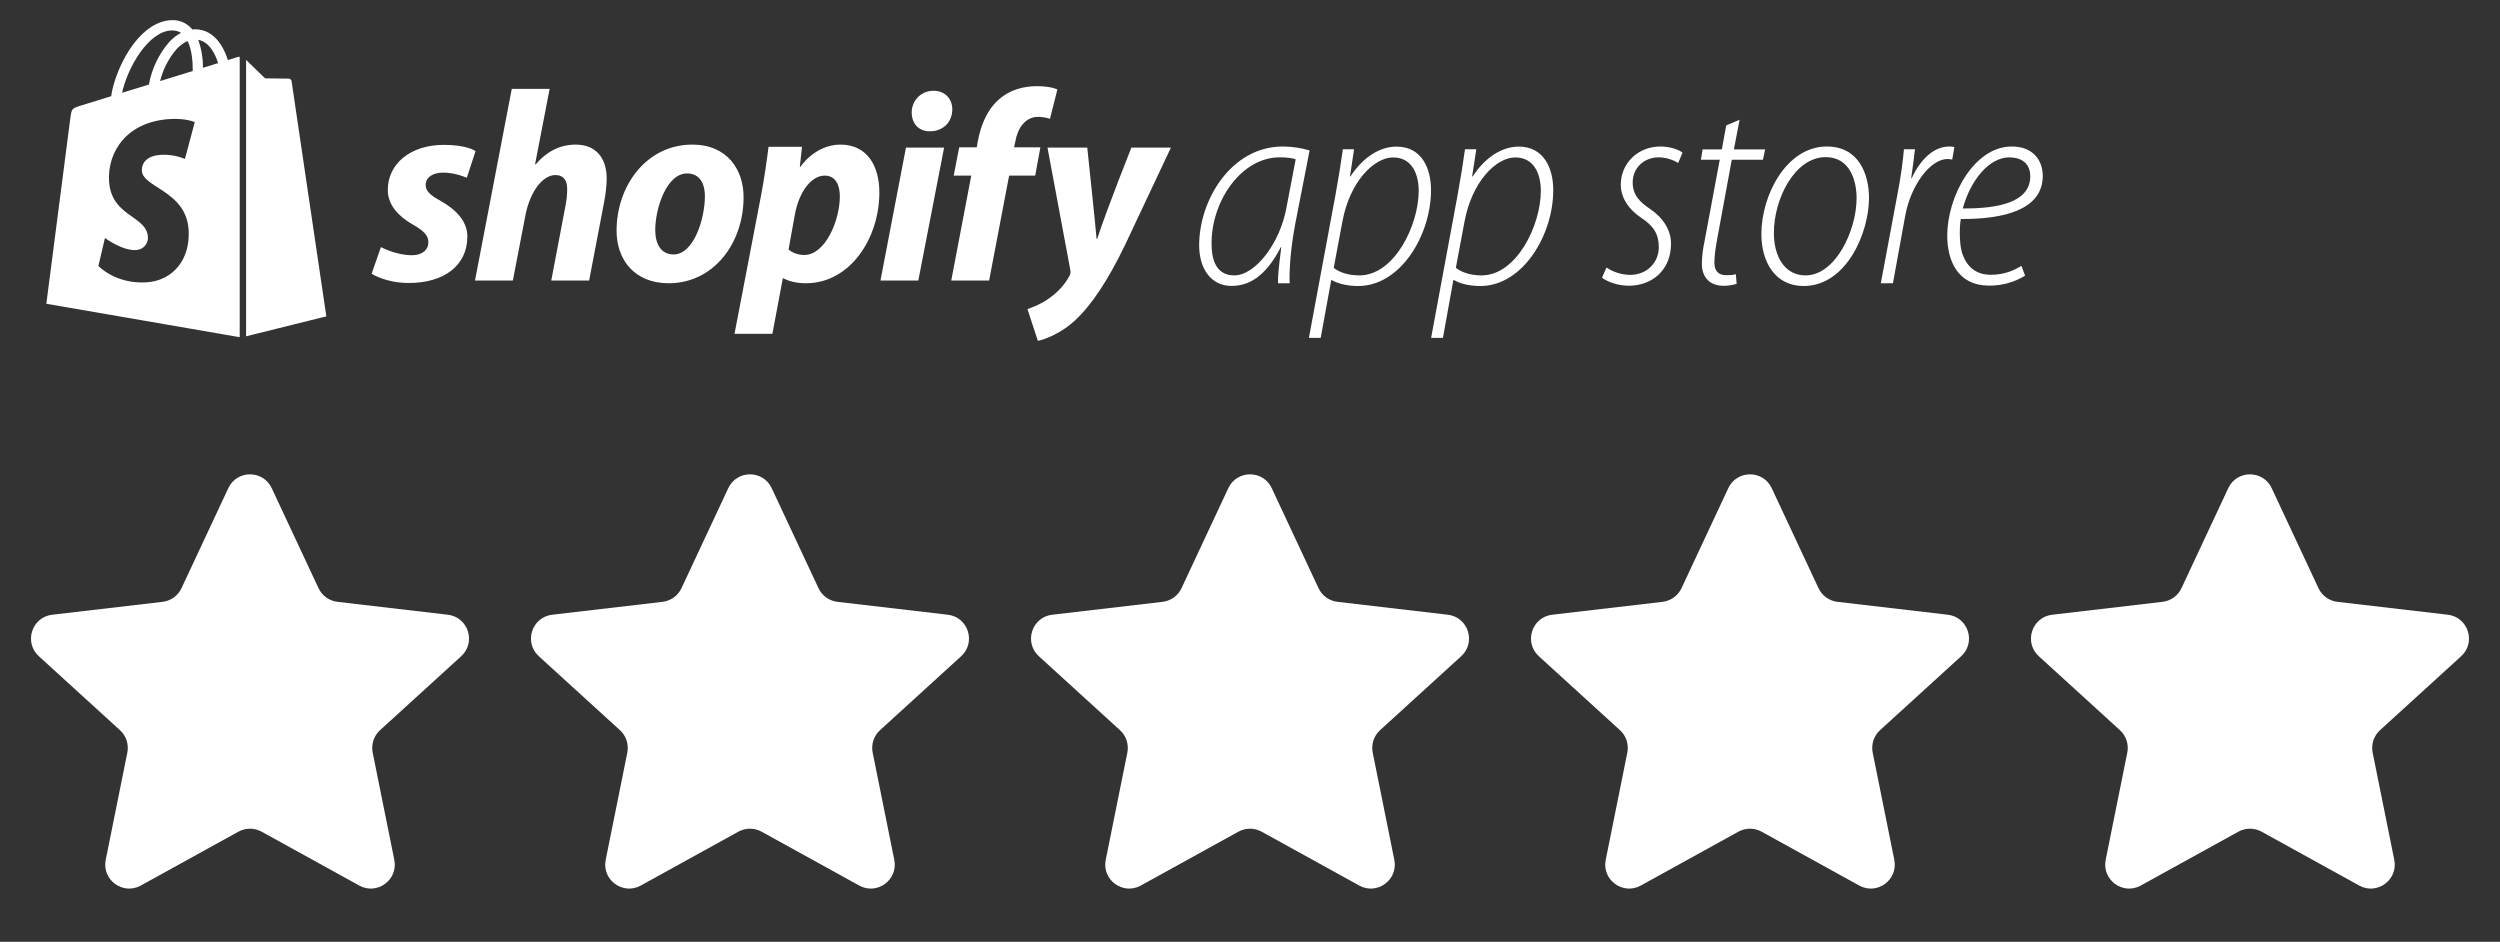
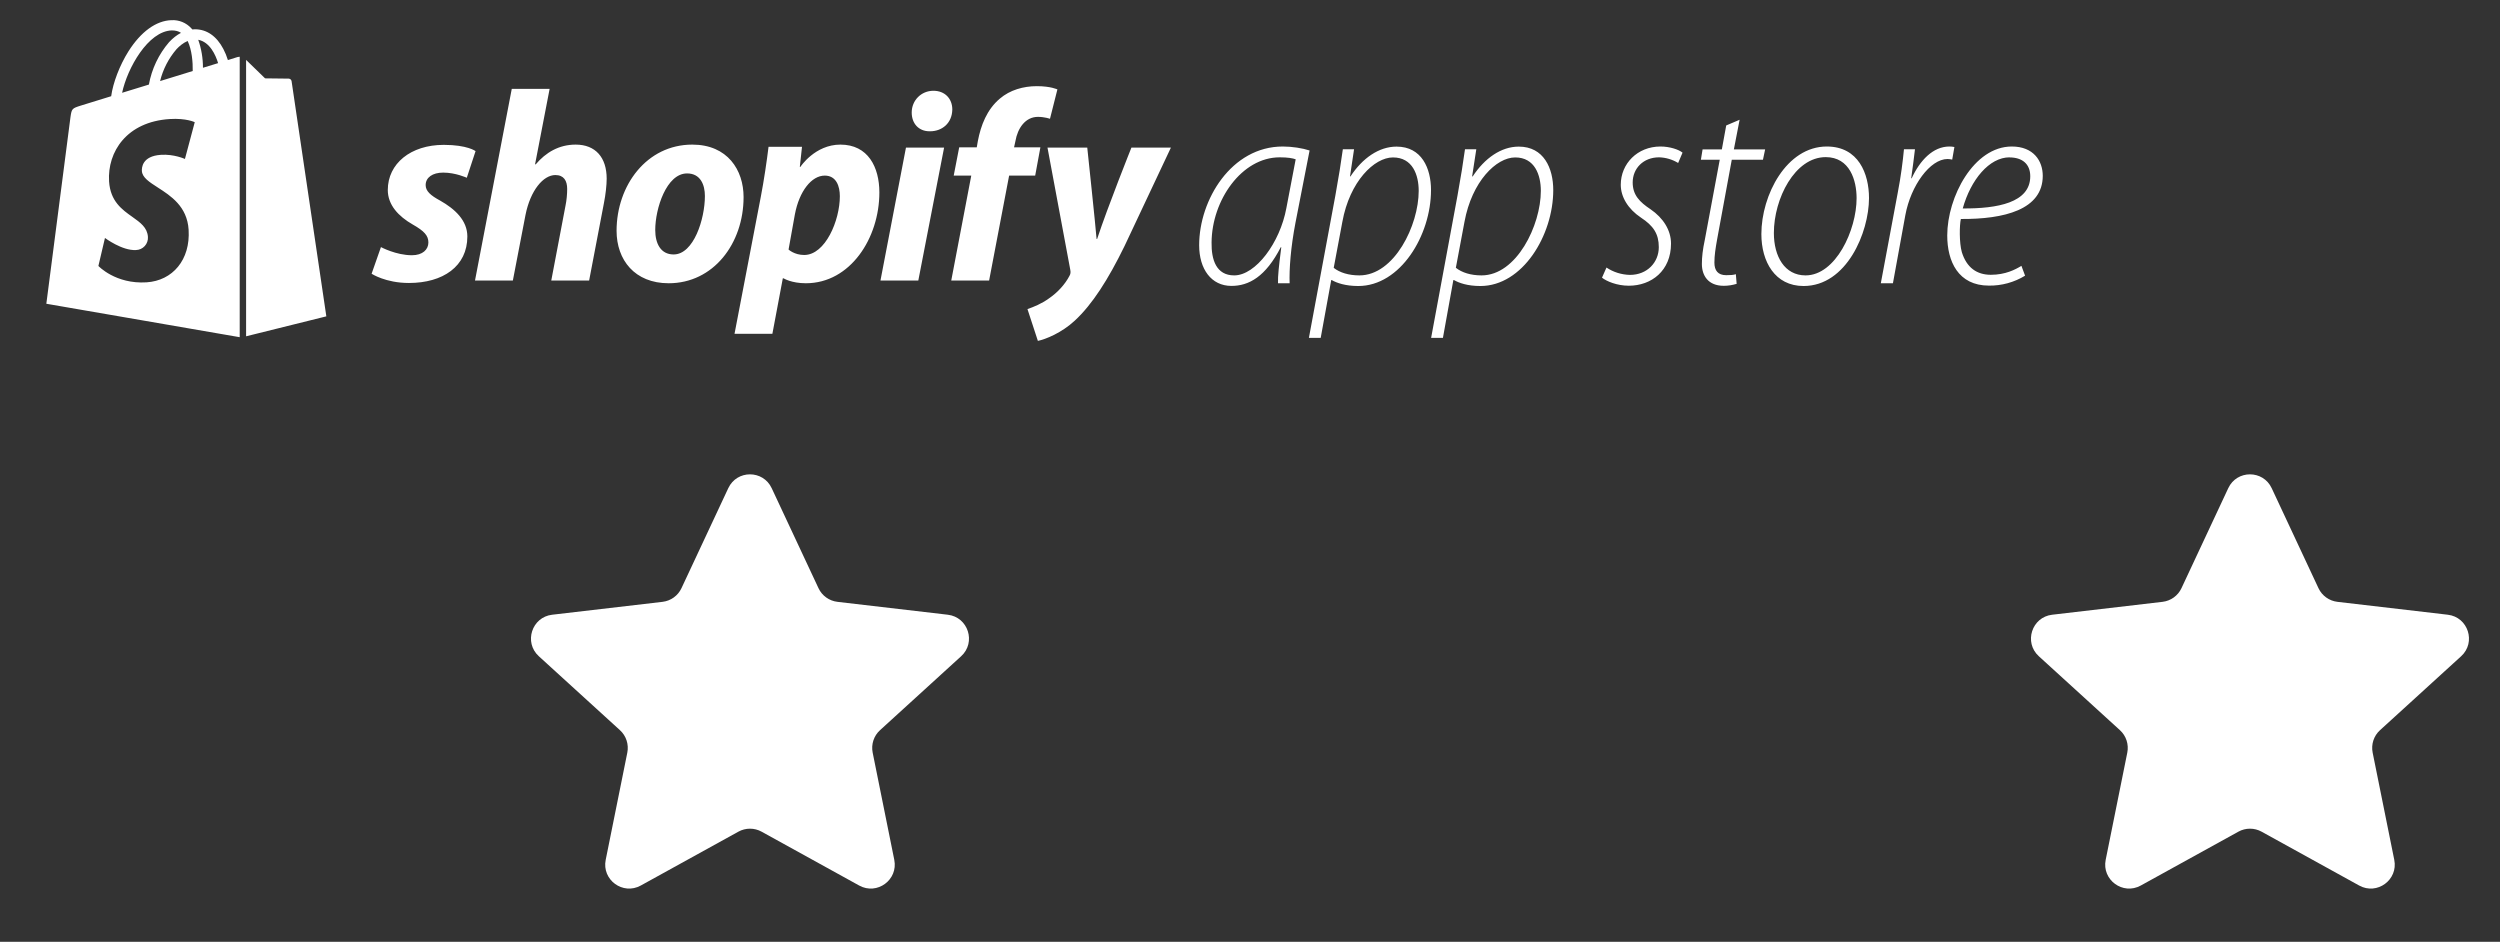
<svg xmlns="http://www.w3.org/2000/svg" width="146" height="55" viewBox="0 0 146 55" fill="none">
  <rect x="0" y="0" width="146" height="55" fill="#333333" stroke="none" />
  <path fill-rule="evenodd" clip-rule="evenodd" d="M19.058 18.475L14.372 19.64V3.498L15.481 4.576L16.866 4.592C16.907 4.595 16.945 4.612 16.975 4.639C17.004 4.667 17.024 4.705 17.029 4.745L19.058 18.475ZM13.309 3.508L13.861 3.335C13.872 3.333 13.885 3.33 13.899 3.327C13.929 3.321 13.964 3.314 13.999 3.314V19.692L2.706 17.739L4.116 6.835C4.188 6.349 4.203 6.329 4.724 6.165L6.493 5.619C6.6 4.832 6.988 3.815 7.499 3.002C8.225 1.853 9.119 1.204 10.013 1.178C10.229 1.166 10.444 1.202 10.644 1.283C10.843 1.365 11.023 1.489 11.168 1.648L11.235 1.72L11.378 1.71H11.383C12.073 1.71 12.65 2.108 13.043 2.859C13.152 3.067 13.241 3.284 13.309 3.508ZM9.349 4.735L11.255 4.147C11.265 3.646 11.209 2.916 10.959 2.394C10.693 2.507 10.473 2.696 10.31 2.87C9.848 3.407 9.518 4.046 9.349 4.735ZM10.57 1.919C10.423 1.818 10.246 1.777 10.034 1.776C8.649 1.817 7.438 3.979 7.131 5.419L8.695 4.939C8.861 4.023 9.268 3.167 9.875 2.461C10.095 2.226 10.33 2.042 10.57 1.919ZM9.214 10.949C8.719 10.631 8.31 10.367 8.286 9.988C8.276 9.814 8.286 9.114 9.4 9.042C10.162 8.991 10.8 9.283 10.8 9.283L11.373 7.136C11.373 7.136 10.882 6.891 9.911 6.952C7.402 7.111 6.263 8.864 6.37 10.596C6.445 11.756 7.127 12.24 7.725 12.663C8.191 12.994 8.605 13.287 8.639 13.835C8.646 13.932 8.633 14.029 8.601 14.12C8.57 14.212 8.52 14.296 8.455 14.367C8.39 14.439 8.311 14.497 8.224 14.537C8.136 14.577 8.04 14.6 7.944 14.602C7.136 14.653 6.13 13.897 6.13 13.897L5.746 15.532C5.746 15.532 6.748 16.605 8.562 16.488C10.075 16.39 11.127 15.18 11.015 13.411C10.928 12.052 9.971 11.436 9.214 10.949ZM11.577 2.323C11.761 2.848 11.854 3.401 11.853 3.958L12.737 3.687C12.599 3.227 12.262 2.456 11.577 2.323ZM74.795 14.695C74.698 15.476 74.62 16.112 74.635 16.541H75.314C75.285 15.711 75.378 14.453 75.656 13.004L76.48 8.788C76.073 8.654 75.459 8.556 74.914 8.556C71.916 8.556 70.031 11.67 70.031 14.32C70.031 15.723 70.745 16.697 71.916 16.697C72.931 16.697 73.911 16.164 74.798 14.436H74.827L74.795 14.695ZM74.734 9.188C75.215 9.188 75.494 9.24 75.668 9.304L75.123 12.157C74.751 14.175 73.331 16.083 72.078 16.083C71.029 16.083 70.739 15.172 70.756 14.157C70.773 11.699 72.513 9.188 74.734 9.188ZM76.44 19.73L76.439 19.736V19.73H76.44ZM76.44 19.73L77.987 11.409C78.178 10.365 78.323 9.437 78.422 8.718H79.077L78.84 10.301H78.869C79.564 9.24 80.527 8.562 81.559 8.562C83.026 8.562 83.571 9.826 83.571 11.101C83.571 13.74 81.785 16.703 79.321 16.703C78.567 16.703 78.062 16.523 77.773 16.355H77.744L77.129 19.73H76.44ZM79.39 16.083C78.758 16.083 78.242 15.92 77.889 15.642L78.393 12.957C78.822 10.591 80.26 9.194 81.35 9.194C82.499 9.194 82.852 10.22 82.852 11.148C82.852 13.154 81.432 16.083 79.39 16.083ZM83.578 19.73L83.577 19.736L83.571 19.73H83.578ZM83.578 19.73L85.12 11.409C85.311 10.365 85.456 9.437 85.555 8.718H86.216L85.972 10.301H86.007C86.703 9.24 87.665 8.562 88.697 8.562C90.159 8.562 90.71 9.826 90.71 11.101C90.71 13.74 88.918 16.703 86.453 16.703C85.7 16.703 85.201 16.523 84.911 16.355H84.876L84.267 19.73H83.578ZM86.523 16.083C85.897 16.083 85.375 15.92 85.027 15.642H85.021L85.525 12.957C85.96 10.591 87.387 9.194 88.489 9.194C89.631 9.194 89.985 10.22 89.985 11.148C89.985 13.154 88.57 16.083 86.523 16.083ZM95.186 16.054C94.699 16.042 94.224 15.897 93.818 15.624L93.557 16.216C93.818 16.425 94.427 16.686 95.123 16.686C96.445 16.686 97.587 15.81 97.587 14.227C97.587 13.444 97.135 12.731 96.392 12.221C95.754 11.797 95.349 11.391 95.349 10.655C95.349 9.843 95.963 9.188 96.891 9.188C97.285 9.199 97.668 9.313 98.004 9.518L98.26 8.915C98.039 8.73 97.506 8.556 96.972 8.556C95.621 8.556 94.653 9.565 94.653 10.788C94.653 11.502 95.076 12.203 95.83 12.708C96.555 13.183 96.874 13.653 96.874 14.436C96.874 15.317 96.201 16.054 95.186 16.054ZM101.258 8.724L101.594 6.99L101.588 6.996L100.811 7.327L100.556 8.724H99.431L99.332 9.327H100.434L99.564 13.989C99.437 14.592 99.39 14.998 99.39 15.421C99.39 16.077 99.744 16.691 100.666 16.691C100.921 16.691 101.176 16.651 101.42 16.576L101.374 16.013C101.229 16.059 101.066 16.071 100.811 16.071C100.33 16.071 100.121 15.798 100.121 15.34C100.121 14.917 100.185 14.511 100.278 13.989L101.136 9.327H102.957L103.084 8.724H101.258ZM105.328 16.703C107.844 16.703 109.148 13.575 109.15 11.568C109.149 10.148 108.539 8.556 106.685 8.556C104.331 8.556 102.864 11.391 102.864 13.67C102.864 15.282 103.658 16.703 105.328 16.703ZM105.444 16.083C104.221 16.083 103.594 14.975 103.594 13.607C103.594 11.6 104.818 9.176 106.621 9.176C108.036 9.176 108.425 10.545 108.425 11.571C108.425 13.444 107.201 16.083 105.444 16.083ZM110.825 11.275L109.84 16.541H110.547L111.272 12.563C111.591 10.835 112.722 9.286 113.736 9.286C113.828 9.288 113.92 9.3 114.009 9.321L114.137 8.585C114.044 8.567 113.945 8.556 113.847 8.556C112.884 8.556 112.124 9.368 111.643 10.411H111.614C111.707 9.745 111.776 9.223 111.834 8.718H111.191C111.127 9.402 111.017 10.284 110.825 11.275ZM116.155 16.68C116.899 16.689 117.63 16.488 118.265 16.1L118.051 15.526C117.697 15.741 117.117 16.048 116.265 16.048C115.441 16.048 114.85 15.624 114.571 14.726C114.415 14.175 114.432 13.148 114.514 12.789C117.036 12.806 119.297 12.25 119.297 10.267C119.297 9.402 118.764 8.556 117.488 8.556C115.267 8.556 113.719 11.502 113.719 13.752C113.719 15.253 114.351 16.68 116.155 16.68ZM114.624 12.174C115.093 10.493 116.172 9.188 117.361 9.188V9.194C118.086 9.194 118.567 9.565 118.567 10.295C118.567 11.844 116.636 12.186 114.624 12.174ZM25.706 11.716C25.146 11.414 24.858 11.16 24.858 10.81C24.858 10.366 25.258 10.08 25.883 10.08C26.611 10.08 27.261 10.382 27.261 10.382L27.773 8.825C27.773 8.825 27.302 8.46 25.915 8.46C23.984 8.46 22.647 9.556 22.647 11.096C22.647 11.969 23.271 12.636 24.105 13.112C24.777 13.493 25.018 13.763 25.018 14.16C25.018 14.573 24.681 14.906 24.057 14.906C23.126 14.906 22.247 14.43 22.247 14.43L21.702 15.986C21.702 15.986 22.514 16.526 23.881 16.526C25.867 16.526 27.293 15.557 27.293 13.81C27.293 12.874 26.572 12.207 25.706 11.716ZM31.281 9.604C31.873 8.905 32.642 8.445 33.62 8.445C34.773 8.445 35.429 9.191 35.43 10.43C35.43 10.811 35.366 11.382 35.27 11.859L34.405 16.384H32.194L33.027 12.002C33.091 11.7 33.123 11.335 33.123 11.033C33.123 10.557 32.93 10.223 32.434 10.223C31.729 10.223 30.976 11.112 30.688 12.557L29.951 16.383H27.74L29.887 5.19H32.098L31.249 9.588L31.281 9.604ZM40.429 8.445C37.769 8.445 36.008 10.827 36.008 13.478C36.008 15.177 37.065 16.542 39.051 16.542C41.663 16.542 43.425 14.224 43.425 11.509C43.425 9.937 42.495 8.445 40.429 8.445ZM39.34 14.86C38.587 14.86 38.266 14.225 38.266 13.431C38.266 12.176 38.923 10.128 40.125 10.128C40.91 10.128 41.166 10.795 41.166 11.446C41.166 12.795 40.509 14.86 39.34 14.86ZM46.741 9.747C46.741 9.747 47.587 8.445 49.08 8.445C50.697 8.445 51.355 9.763 51.355 11.239C51.355 13.906 49.657 16.542 47.062 16.542C46.218 16.542 45.764 16.256 45.764 16.256H45.716L45.107 19.495H42.896L44.434 11.477C44.61 10.572 44.787 9.366 44.883 8.572H46.837L46.709 9.747H46.741ZM46.052 14.573C46.052 14.573 46.391 14.891 46.965 14.891C48.199 14.891 49.047 12.875 49.047 11.461C49.047 10.874 48.839 10.255 48.166 10.255C47.397 10.255 46.677 11.16 46.42 12.525L46.052 14.573ZM54.51 5.301C53.805 5.301 53.244 5.857 53.244 6.571C53.244 7.222 53.66 7.667 54.285 7.667H54.317C55.006 7.667 55.599 7.206 55.615 6.397C55.615 5.761 55.182 5.301 54.51 5.301ZM53.629 16.385H51.419L52.908 8.621H55.135L53.629 16.385ZM60.759 8.604H59.221L59.301 8.239C59.429 7.492 59.878 6.825 60.615 6.825C61.008 6.825 61.319 6.937 61.319 6.937L61.752 5.222C61.752 5.222 61.367 5.032 60.55 5.032C59.765 5.032 58.981 5.254 58.388 5.762C57.635 6.397 57.282 7.317 57.106 8.239L57.043 8.604H56.017L55.697 10.255H56.722L55.553 16.384H57.764L58.933 10.255H60.455L60.759 8.604ZM64.073 13.954C64.693 12.071 66.075 8.62 66.075 8.62V8.619H68.382L65.674 14.367C64.713 16.336 63.785 17.781 62.775 18.718C61.99 19.448 61.061 19.813 60.612 19.908L60.004 18.051C60.372 17.924 60.837 17.733 61.253 17.431C61.766 17.082 62.198 16.606 62.455 16.114C62.519 16.002 62.535 15.907 62.503 15.748L61.173 8.62H63.496C63.496 8.62 63.998 13.348 64.04 13.954H64.073Z" fill="white" />
-   <path d="M13.334 28.508C13.836 27.433 15.365 27.433 15.868 28.508L18.602 34.35C18.807 34.789 19.225 35.09 19.706 35.147L26.153 35.9C27.344 36.039 27.82 37.516 26.933 38.324L22.194 42.643C21.831 42.974 21.668 43.472 21.765 43.954L23.027 50.214C23.263 51.383 22.023 52.292 20.98 51.716L15.277 48.569C14.856 48.337 14.346 48.337 13.925 48.569L8.222 51.716C7.178 52.292 5.939 51.383 6.174 50.214L7.436 43.954C7.533 43.472 7.371 42.974 7.007 42.643L2.269 38.324C1.382 37.516 1.857 36.039 3.049 35.9L9.495 35.147C9.977 35.09 10.395 34.789 10.6 34.35L13.334 28.508Z" fill="white" />
  <path d="M42.532 28.508C43.035 27.433 44.563 27.433 45.066 28.508L47.8 34.35C48.005 34.789 48.423 35.09 48.905 35.147L55.351 35.9C56.543 36.039 57.018 37.516 56.131 38.324L51.393 42.643C51.029 42.974 50.867 43.472 50.964 43.954L52.226 50.214C52.461 51.383 51.221 52.292 50.178 51.716L44.475 48.569C44.054 48.337 43.544 48.337 43.123 48.569L37.42 51.716C36.377 52.292 35.137 51.383 35.373 50.214L36.635 43.954C36.732 43.472 36.569 42.974 36.206 42.643L31.467 38.324C30.58 37.516 31.056 36.039 32.247 35.9L38.694 35.147C39.175 35.09 39.593 34.789 39.798 34.35L42.532 28.508Z" fill="white" />
-   <path d="M71.734 28.508C72.237 27.433 73.766 27.433 74.269 28.508L77.002 34.35C77.207 34.789 77.625 35.09 78.107 35.147L84.553 35.9C85.745 36.039 86.22 37.516 85.333 38.324L80.595 42.643C80.231 42.974 80.069 43.472 80.166 43.954L81.428 50.214C81.663 51.383 80.424 52.292 79.38 51.716L73.677 48.569C73.257 48.337 72.746 48.337 72.325 48.569L66.622 51.716C65.579 52.292 64.339 51.383 64.575 50.214L65.837 43.954C65.934 43.472 65.771 42.974 65.408 42.643L60.669 38.324C59.783 37.516 60.258 36.039 61.449 35.9L67.896 35.147C68.377 35.09 68.795 34.789 69.001 34.35L71.734 28.508Z" fill="white" />
-   <path d="M100.933 28.508C101.436 27.433 102.965 27.433 103.468 28.508L106.201 34.35C106.407 34.789 106.825 35.09 107.306 35.147L113.752 35.9C114.944 36.039 115.419 37.516 114.532 38.324L109.794 42.643C109.431 42.974 109.268 43.472 109.365 43.954L110.627 50.214C110.862 51.383 109.623 52.292 108.579 51.716L102.876 48.569C102.456 48.337 101.945 48.337 101.525 48.569L95.822 51.716C94.778 52.292 93.538 51.383 93.774 50.214L95.036 43.954C95.133 43.472 94.97 42.974 94.607 42.643L89.868 38.324C88.982 37.516 89.457 36.039 90.649 35.9L97.095 35.147C97.576 35.09 97.994 34.789 98.2 34.35L100.933 28.508Z" fill="white" />
  <path d="M130.131 28.508C130.634 27.433 132.163 27.433 132.666 28.508L135.399 34.35C135.605 34.789 136.023 35.09 136.504 35.147L142.951 35.9C144.142 36.039 144.617 37.516 143.731 38.324L138.992 42.643C138.629 42.974 138.466 43.472 138.563 43.954L139.825 50.214C140.061 51.383 138.821 52.292 137.778 51.716L132.075 48.569C131.654 48.337 131.143 48.337 130.723 48.569L125.02 51.716C123.976 52.292 122.737 51.383 122.972 50.214L124.234 43.954C124.331 43.472 124.168 42.974 123.805 42.643L119.067 38.324C118.18 37.516 118.655 36.039 119.847 35.9L126.293 35.147C126.775 35.09 127.193 34.789 127.398 34.35L130.131 28.508Z" fill="white" />
</svg>